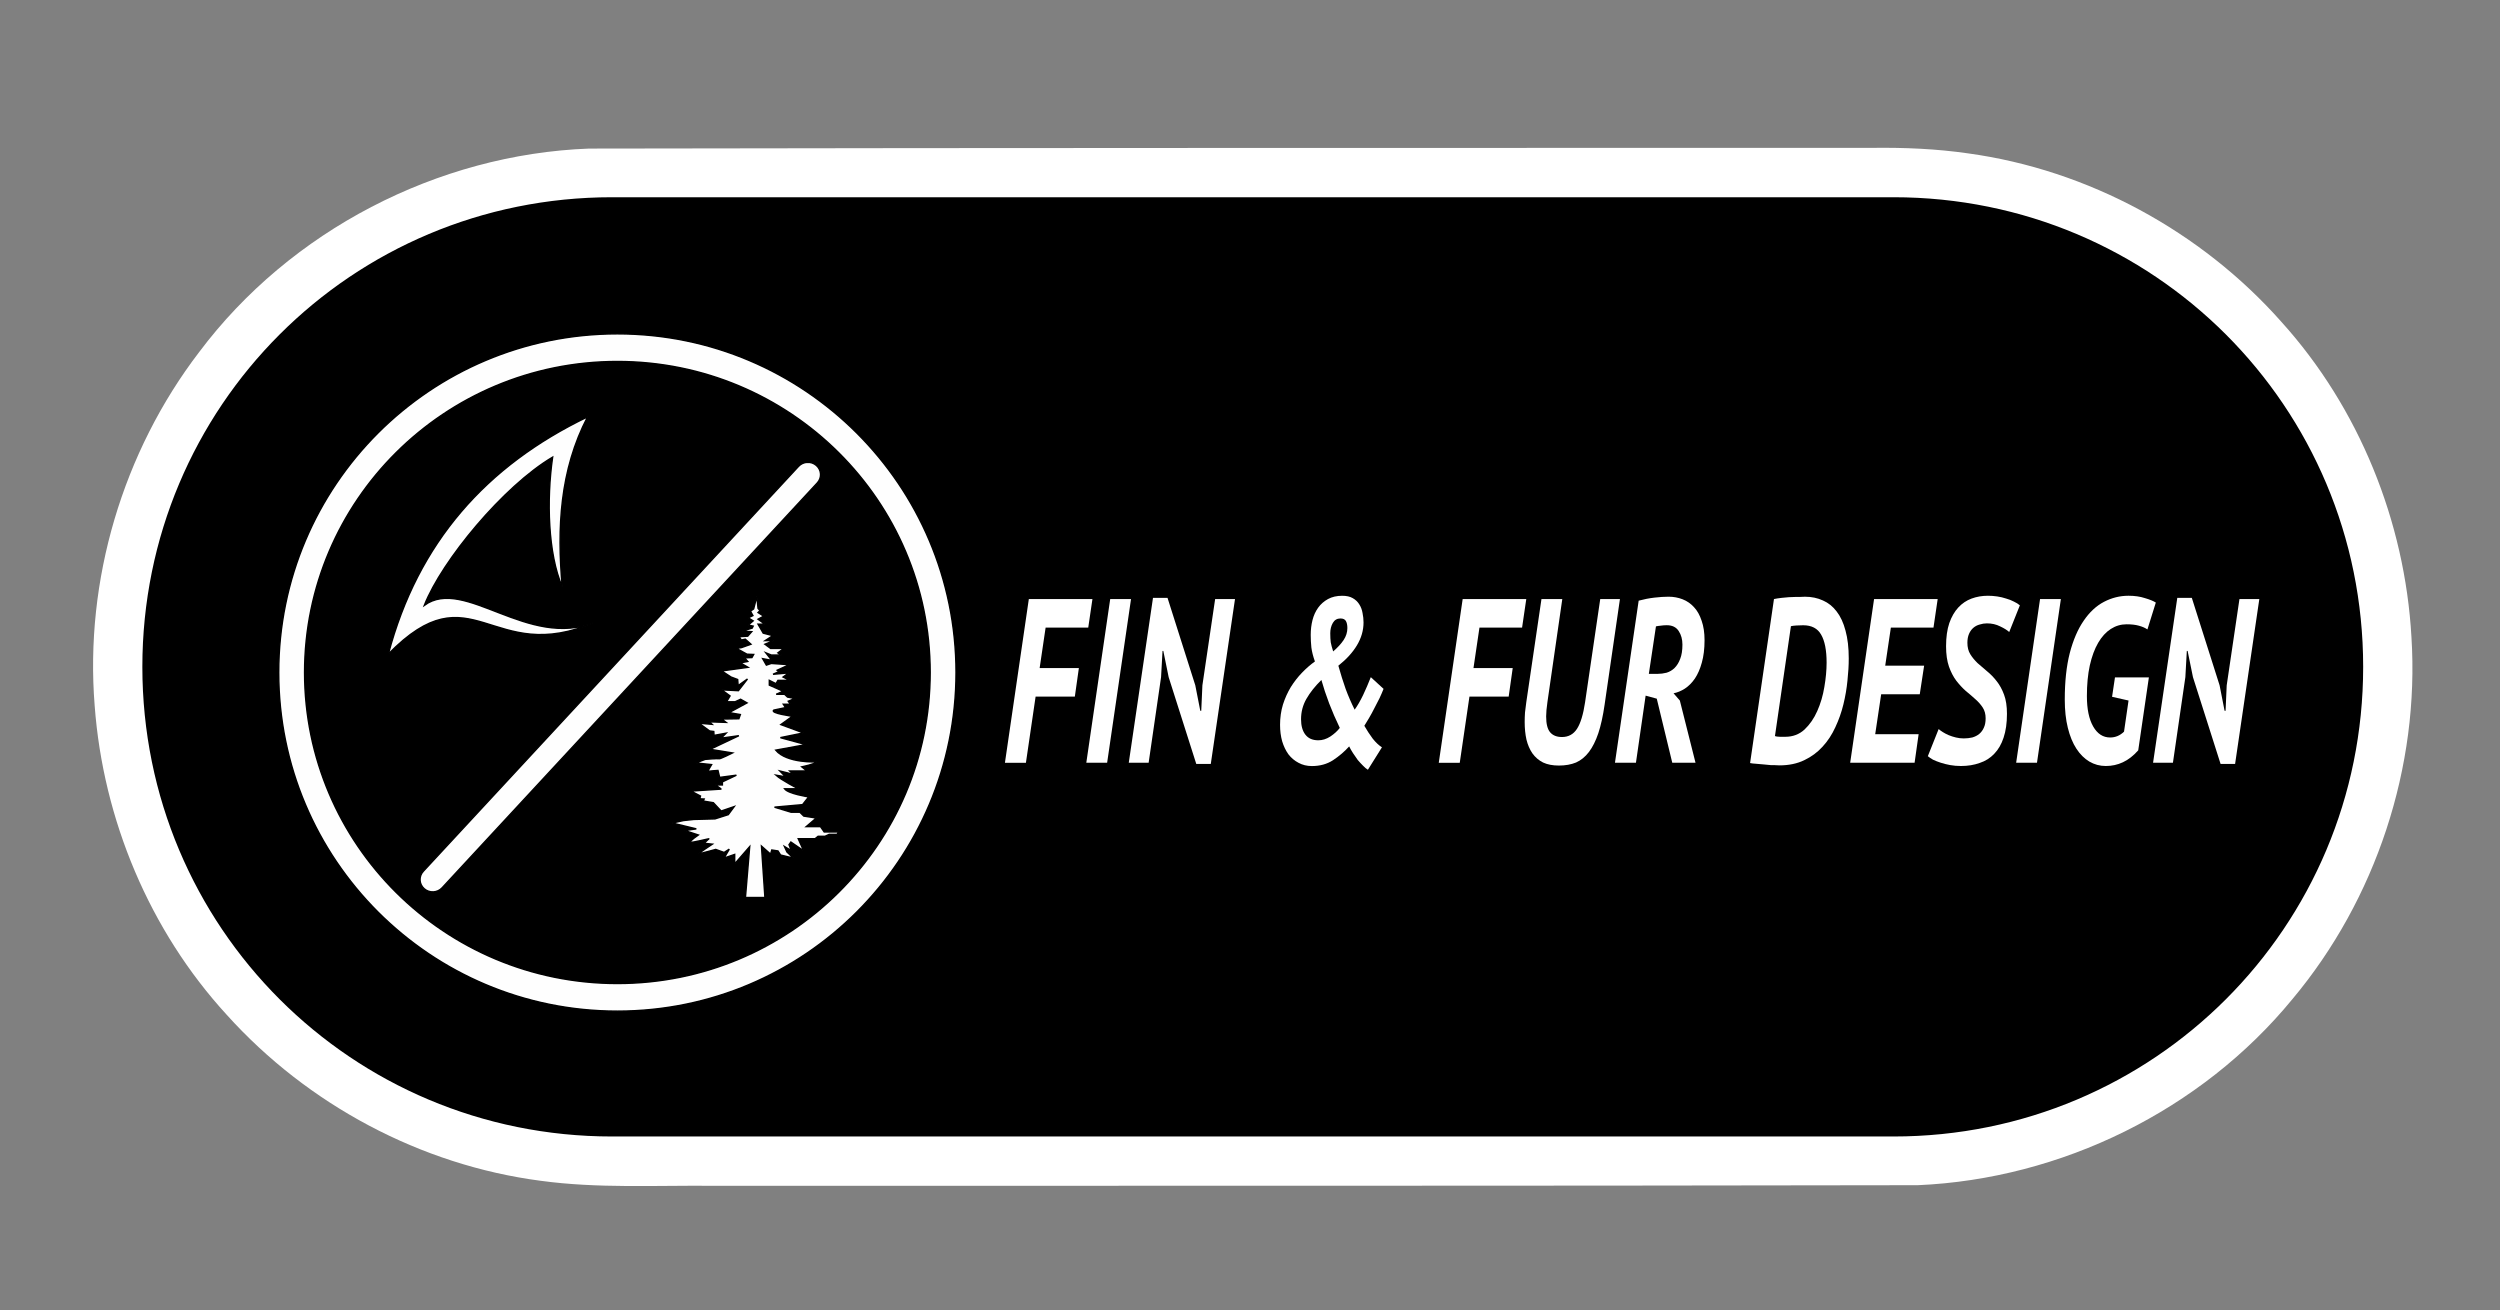
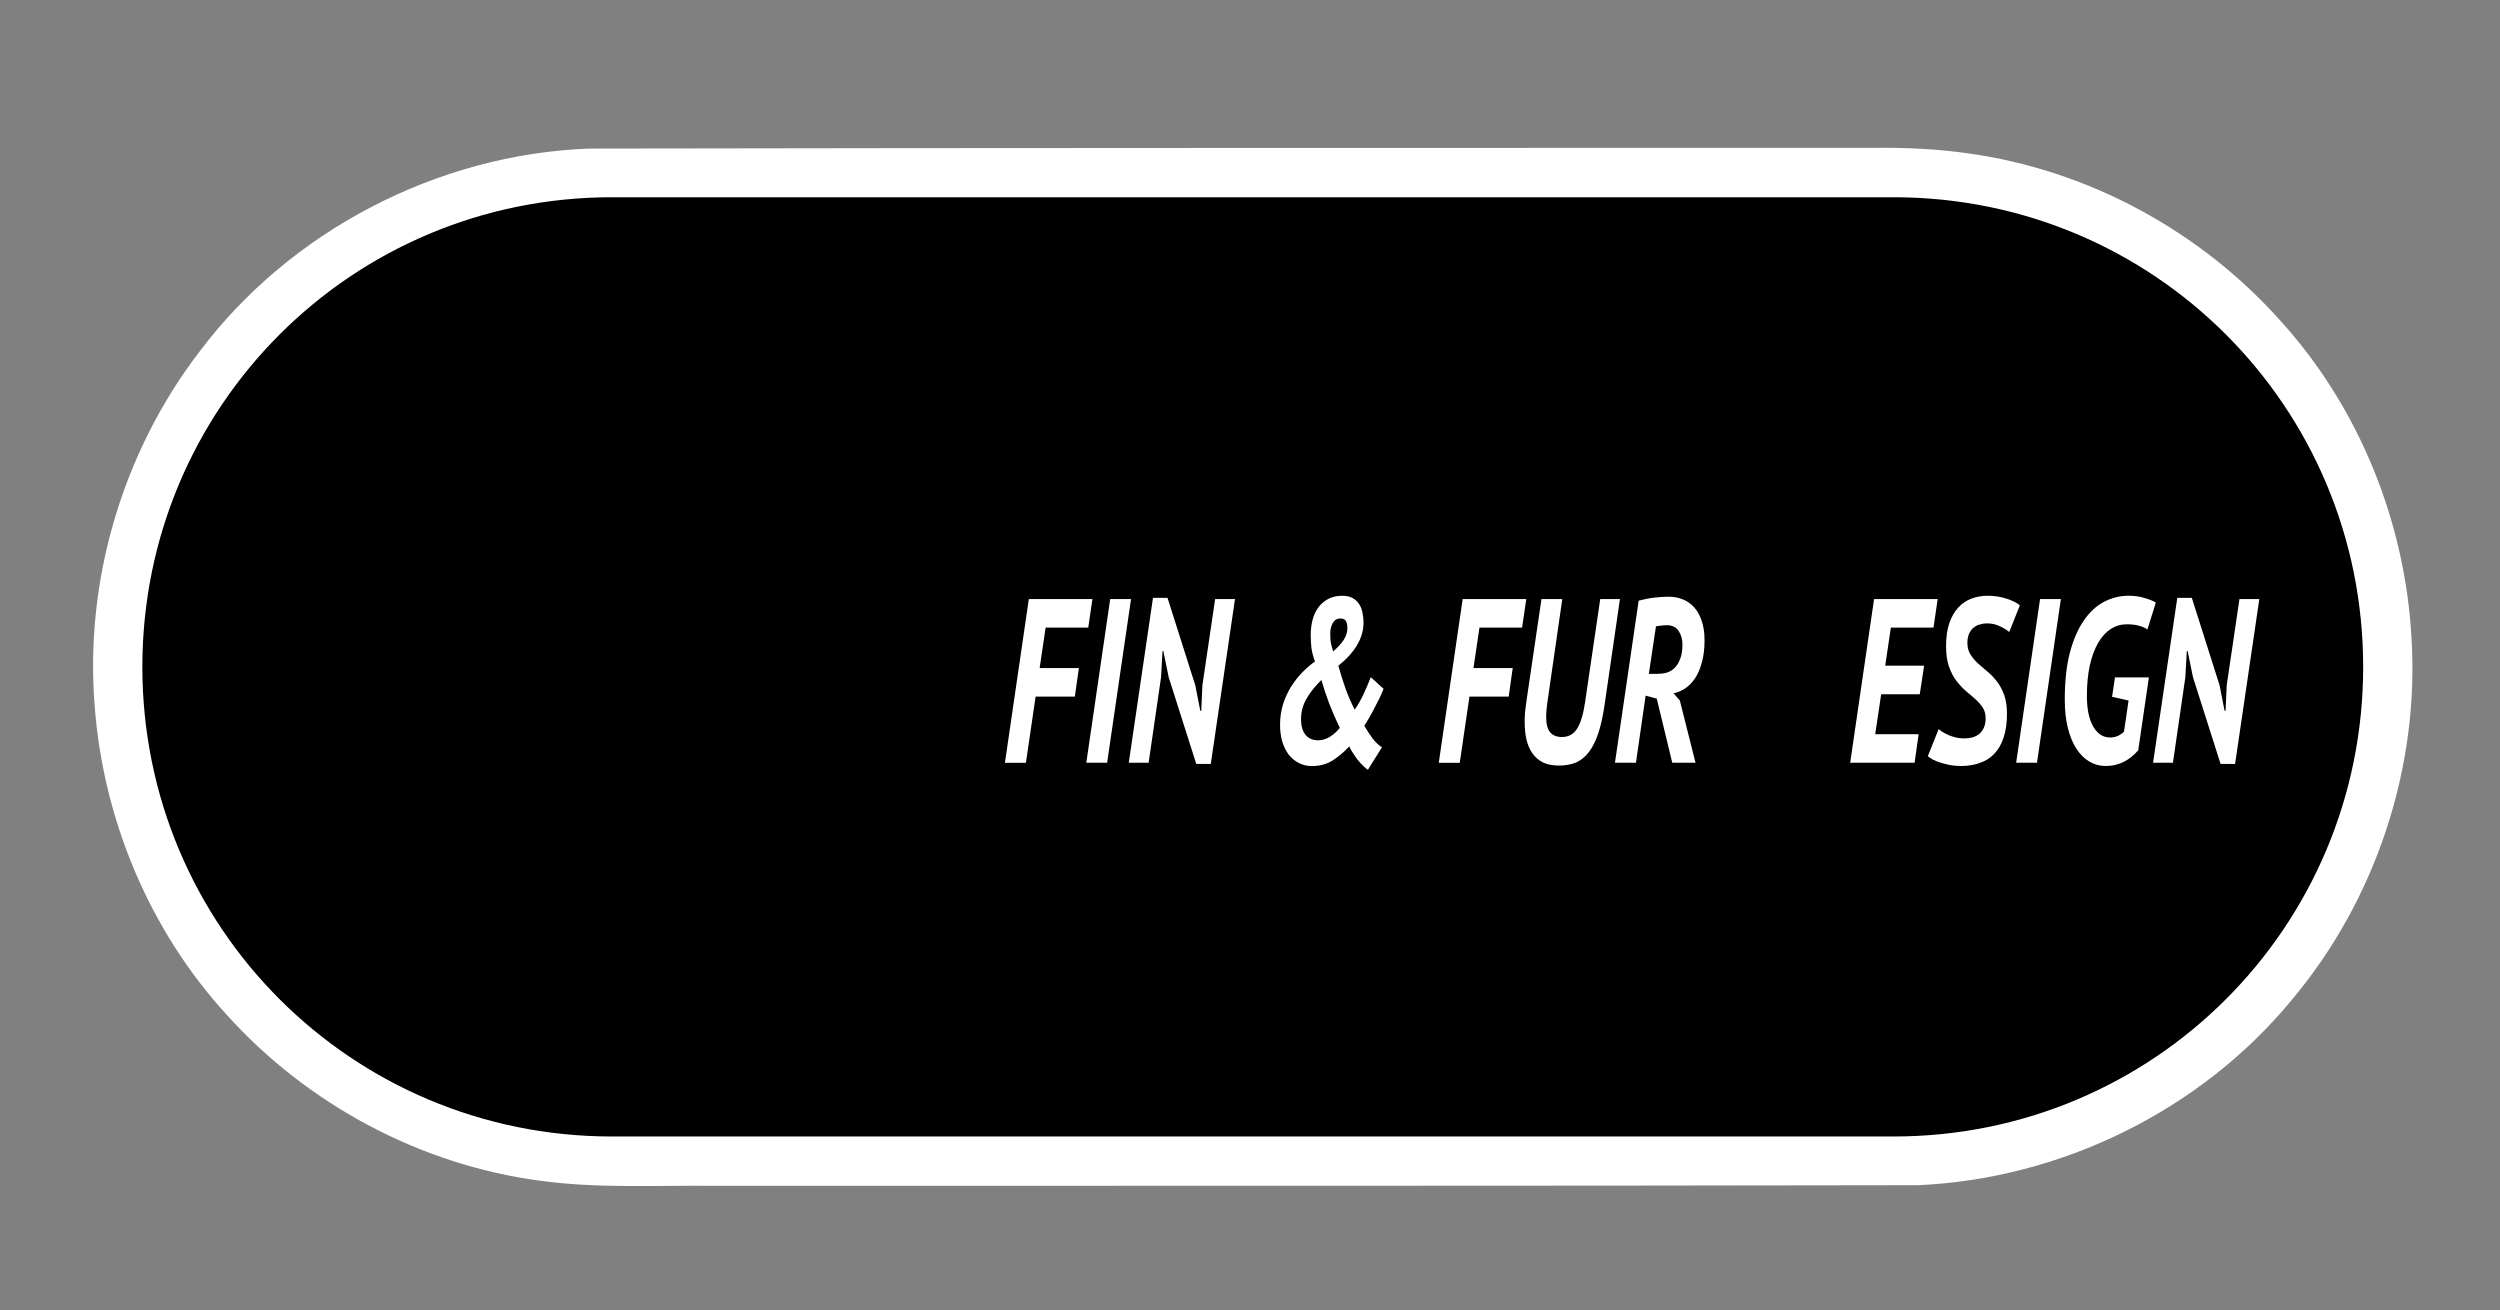
<svg xmlns="http://www.w3.org/2000/svg" xml:space="preserve" id="svg1" version="1.1" viewBox="0 0 426.999 223.799" height="8.811in" width="16.811in">
  <rect x="0" y="0" width="426.999" height="223.799" fill="#808080" stroke="none" />
  <defs id="defs1">
    <rect id="rect14064" height="328.893" width="566.426" y="448.675" x="85.268" />
  </defs>
  <g id="layer1">
    <path d="m 319.862,25.253 c -73.09,0.017 -146.181,-0.015 -219.271,0.124 -25.862,0.976 -51.043,14.032 -66.577,34.763 -13.051,17.052 -19.567,38.985 -17.844,60.398 1.443,19.428 9.368,38.399 22.555,52.788 13.808,15.335 33.124,25.669 53.609,28.351 9.758,1.334 19.629,0.767 29.444,0.857 68.594,-0.013 137.189,0.03 205.783,-0.102 24.495,-1.067 48.407,-12.789 63.98,-31.778 14.283,-17.058 21.752,-39.671 20.331,-61.883 C 410.747,89.041 402.932,69.669 389.663,54.974 375.946,39.5 356.656,29.018 336.148,26.196 c -5.389,-0.778 -10.845,-1.01 -16.286,-0.943 z" style="fill:#ffffff;fill-opacity:1;fill-rule:evenodd;stroke:none;stroke-width:0.556;stroke-dasharray:none" id="rect351" />
    <path d="m 104.527,33.966 h 218.889 c 44.283,0 79.934,35.651 79.934,79.934 0,44.283 -35.651,79.934 -79.934,79.934 H 104.527 c -44.283,0 -79.934,-35.651 -79.934,-79.934 0,-44.283 35.651,-79.934 79.934,-79.934 z" style="fill-rule:evenodd;stroke:#000000;stroke-width:0.556" id="rect1052" />
-     <path d="m 105.446,57.017 c -31.947,0 -57.845,25.898 -57.845,57.845 0,31.947 25.898,57.845 57.845,57.845 31.947,0 57.845,-25.898 57.845,-57.845 0,-31.947 -25.898,-57.845 -57.845,-57.845 z m 0,4.727 c 29.505,0 53.423,23.782 53.423,53.118 0,29.336 -23.918,53.118 -53.423,53.118 -29.505,0 -53.423,-23.782 -53.423,-53.118 9e-6,-29.336 23.918,-53.118 53.423,-53.118 z m -5.083,9.45 c -17.284,8.313 -29.006,21.46 -34.039,40.53 14.398,-14.73 17.53,2.315 35.353,-5.48 -11.504,4.727 -22.317,-7.861 -29.194,-2.865 2.999,-7.613 13.499,-20.318 21.9,-25.293 -1.05,7.354 -0.785,16.496 1.647,22.16 -0.889,-10.068 -0.416,-19.92 4.333,-29.051 z m 37.519,7.763 c -0.553,0.028 -1.095,0.262 -1.498,0.697 L 72.303,148.808 c -0.806,0.87 -0.74,2.202 0.149,2.987 0.889,0.785 2.254,0.717 3.06,-0.153 L 139.591,82.488 c 0.806,-0.87 0.74,-2.202 -0.149,-2.987 -0.444,-0.393 -1.008,-0.572 -1.561,-0.544 z m -8.616,22.908 -0.547,2.137 -0.546,0.38 0.421,0.76 -0.799,0.38 0.84,0.522 -0.84,0.711 0.84,0.19 -0.168,0.333 -1.722,0.521 1.638,0.095 -0.672,0.76 -1.471,0.095 0.378,0.57 0.673,-0.143 0.966,0.855 -1.596,0.57 -0.883,0.143 1.807,0.997 1.134,0.047 -0.294,0.523 -1.26,0.048 0.547,0.618 -1.261,0.237 1.302,0.761 -2.394,0.332 -2.101,0.285 1.596,1.045 1.134,0.427 0.084,1.045 1.597,-1.139 -1.555,1.995 -2.857,-0.143 1.429,1.045 -0.589,0.997 h 1.471 l 0.923,-0.427 1.093,0.617 -3.068,1.663 1.932,0.332 -0.252,0.712 -2.941,0.047 0.756,0.571 -2.857,-0.095 0.462,0.427 -2.226,-0.19 1.807,1.33 0.713,0.095 0.043,0.666 2.058,-0.381 -0.84,0.855 3.025,-0.427 -4.916,2.328 3.823,0.618 c 0,0 -2.185,1.092 -2.31,0.997 -0.126,-0.095 -2.353,0.095 -2.353,0.095 l -1.595,0.617 2.687,0.285 c 0,0 -0.756,1.282 -0.63,1.188 0.126,-0.095 1.723,-0.19 1.723,-0.19 l 0.294,1.188 2.857,-0.38 -2.395,1.14 v 0.522 h -1.218 c 0,0 1.134,0.713 0.966,0.713 -0.168,0 -5.126,0.332 -5.126,0.332 l 1.639,0.855 -0.126,0.475 0.746,0.035 -0.158,0.344 1.734,0.286 1.334,1.424 2.226,-0.759 -1.008,1.366 -2.269,0.724 -3.613,0.095 -1.764,0.19 -1.933,0.428 4.117,0.997 -1.975,0.285 2.31,0.76 c 0,0 -1.596,1.093 -1.343,1.235 0.252,0.143 3.318,-0.665 3.15,-0.57 -0.168,0.095 -0.798,0.759 -0.798,0.759 l 1.386,0.144 c 0,0 -2.604,1.71 -2.31,1.662 0.294,-0.047 2.898,-0.76 2.898,-0.76 l 1.429,0.521 0.882,-0.569 -0.882,1.52 1.806,-0.617 v 1.614 l 2.563,-2.945 -0.728,8.692 h 3.334 l -0.589,-8.786 1.555,1.377 0.209,-0.712 1.051,0.165 0.441,0.689 c 0.084,0.048 2.186,0.522 2.186,0.522 l -1.094,-1.046 -0.419,-0.925 1.176,0.712 -0.399,-1.021 0.315,-0.452 2.184,1.496 -0.923,-2.066 h 2.878 l 0.504,-0.404 h 1.177 l 0.714,-0.332 h 1.344 l 0.294,-0.427 h -2.479 l -0.63,-0.903 h -2.436 l 1.723,-1.472 -2.144,-0.333 -0.672,-0.664 h -1.513 l -2.814,-0.855 4.789,-0.427 1.05,-1.33 c 0,0 -3.487,-0.523 -4.117,-1.377 h 2.354 c 0,0 -2.942,-1.52 -3.824,-2.327 l 1.638,0.285 -0.966,-0.998 2.269,0.57 -0.589,-0.57 h 2.941 l -0.882,-0.712 c 0,0 2.31,-0.475 2.562,-0.855 0,0 -5.083,0.285 -7.016,-1.995 l 5.167,-0.949 -4.369,-1.188 3.95,-0.808 -3.866,-1.424 1.975,-1.425 c 0,0 -3.907,-0.522 -3.193,-1.045 l 2.017,-0.427 -0.378,-0.57 h 1.218 l -0.378,-0.522 1.134,-0.475 -1.261,-0.238 -0.504,-0.475 h -1.429 l 1.177,-0.522 -2.353,-1.045 v -0.806 l 1.135,0.57 0.336,-0.57 h 2.017 l -1.134,-0.571 0.966,-0.712 -2.689,0.238 1.029,-0.451 -0.316,-0.238 2.08,-0.95 -3.088,-0.213 -0.84,0.285 -0.631,-1.093 1.554,0.285 -1.008,-1.282 0.924,0.379 h 1.723 l -0.589,-0.379 1.008,-0.76 H 131.619 l -0.967,-0.713 1.471,-0.617 h -1.429 l 1.303,-0.855 -1.639,-0.427 -0.88,-1.52 h 1.174 l -1.174,-0.855 0.964,-0.522 -0.964,-0.617 0.334,-0.333 -0.334,-0.379 z" style="fill:#fefefe;fill-opacity:1;fill-rule:evenodd;stroke:#000000;stroke-width:0.25" id="path3878" />
    <path transform="matrix(2.489,0,0,3.605,-41.14,-1522.143)" id="path3255" style="font-weight:bold;font-size:11.08px;font-family:'PT Sans';-inkscape-font-specification:'PT Sans Bold Italic';letter-spacing:0px;white-space:pre;shape-inside:url(#rect14064);display:inline;fill:#ffffff;fill-rule:evenodd;stroke-width:0.275;font-style:italic" d="m 87.129,450.613 h 1.44 2.925 l -0.288,1.352 h -2.925 l -0.41,1.917 h 2.692 l -0.277,1.352 h -2.692 l -0.665,3.136 h -1.44 z" />
    <path transform="matrix(2.489,0,0,3.605,-41.14,-1522.143)" id="path3257" style="font-weight:bold;font-size:11.08px;font-family:'PT Sans';-inkscape-font-specification:'PT Sans Bold Italic';letter-spacing:0px;white-space:pre;shape-inside:url(#rect14064);display:inline;fill:#ffffff;fill-rule:evenodd;stroke-width:0.275;font-style:italic" d="m 92.713,450.613 h 1.429 l -1.64,7.756 h -1.429 z" />
    <path transform="matrix(2.489,0,0,3.605,-41.14,-1522.143)" id="path3259" style="font-weight:bold;font-size:11.08px;font-family:'PT Sans';-inkscape-font-specification:'PT Sans Bold Italic';letter-spacing:0px;white-space:pre;shape-inside:url(#rect14064);display:inline;fill:#ffffff;fill-rule:evenodd;stroke-width:0.275;font-style:italic" d="m 96.724,454.313 -0.366,-1.241 h -0.055 l -0.1,1.241 -0.853,4.055 h -1.363 l 1.662,-7.811 h 0.997 l 1.906,4.144 0.343,1.208 h 0.066 l 0.078,-1.208 0.875,-4.088 h 1.363 l -1.662,7.811 h -0.997 z" />
    <path transform="matrix(2.489,0,0,3.605,-41.14,-1522.143)" id="path3261" style="font-weight:bold;font-size:11.08px;font-family:'PT Sans';-inkscape-font-specification:'PT Sans Bold Italic';letter-spacing:0px;white-space:pre;shape-inside:url(#rect14064);display:inline;fill:#ffffff;fill-rule:evenodd;stroke-width:0.275;font-style:italic" d="m 104.369,456.574 q 0,-0.51 0.199,-0.964 0.211,-0.454 0.543,-0.831 0.343,-0.377 0.764,-0.676 0.432,-0.31 0.886,-0.532 -0.188,-0.366 -0.244,-0.665 -0.044,-0.299 -0.044,-0.598 0,-0.366 0.122,-0.698 0.122,-0.332 0.388,-0.587 0.266,-0.255 0.676,-0.41 0.41,-0.155 0.975,-0.155 0.443,0 0.72,0.111 0.288,0.111 0.454,0.299 0.166,0.177 0.222,0.41 0.067,0.222 0.067,0.443 0,0.565 -0.454,1.086 -0.443,0.51 -1.274,0.964 0.244,0.598 0.499,1.097 0.266,0.499 0.62,0.986 0.288,-0.277 0.576,-0.687 0.288,-0.421 0.532,-0.853 l 0.875,0.554 q -0.111,0.199 -0.277,0.443 -0.166,0.233 -0.355,0.476 -0.177,0.244 -0.366,0.465 -0.177,0.211 -0.321,0.366 0.266,0.321 0.576,0.609 0.321,0.277 0.632,0.41 l -0.964,1.064 q -0.166,-0.067 -0.343,-0.199 -0.177,-0.122 -0.355,-0.266 -0.166,-0.155 -0.321,-0.321 -0.155,-0.166 -0.266,-0.321 -0.476,0.366 -1.108,0.654 -0.62,0.277 -1.451,0.277 -0.51,0 -0.92,-0.155 -0.399,-0.144 -0.687,-0.399 -0.277,-0.266 -0.432,-0.62 -0.144,-0.355 -0.144,-0.776 z m 4.099,0.144 q -0.41,-0.587 -0.731,-1.163 -0.321,-0.587 -0.532,-1.108 -0.654,0.443 -1.03,0.897 -0.366,0.443 -0.366,0.964 0,0.465 0.299,0.731 0.299,0.266 0.886,0.266 0.421,0 0.82,-0.177 0.41,-0.188 0.654,-0.41 z m -0.654,-4.476 q 0,0.244 0.033,0.421 0.044,0.166 0.166,0.432 0.465,-0.277 0.72,-0.543 0.255,-0.266 0.255,-0.565 0,-0.211 -0.1,-0.332 -0.1,-0.122 -0.377,-0.122 -0.343,0 -0.521,0.211 -0.177,0.211 -0.177,0.499 z" />
    <path transform="matrix(2.489,0,0,3.605,-41.14,-1522.143)" id="path3263" style="font-weight:bold;font-size:11.08px;font-family:'PT Sans';-inkscape-font-specification:'PT Sans Bold Italic';letter-spacing:0px;white-space:pre;shape-inside:url(#rect14064);display:inline;fill:#ffffff;fill-rule:evenodd;stroke-width:0.275;font-style:italic" d="m 116.9,450.613 h 1.44 2.925 l -0.288,1.352 h -2.925 l -0.41,1.917 h 2.692 l -0.277,1.352 h -2.692 l -0.665,3.136 h -1.44 z" />
    <path transform="matrix(2.489,0,0,3.605,-41.14,-1522.143)" id="path3265" style="font-weight:bold;font-size:11.08px;font-family:'PT Sans';-inkscape-font-specification:'PT Sans Bold Italic';letter-spacing:0px;white-space:pre;shape-inside:url(#rect14064);display:inline;fill:#ffffff;fill-rule:evenodd;stroke-width:0.275;font-style:italic" d="m 126.34,450.613 h 1.352 l -1.053,5.008 q -0.166,0.798 -0.432,1.352 -0.266,0.543 -0.643,0.886 -0.377,0.343 -0.886,0.499 -0.51,0.144 -1.174,0.144 -0.643,0 -1.086,-0.144 -0.443,-0.155 -0.731,-0.432 -0.277,-0.277 -0.41,-0.654 -0.122,-0.377 -0.122,-0.831 0,-0.222 0.022,-0.454 0.033,-0.233 0.089,-0.488 l 1.041,-4.886 h 1.429 l -1.019,4.875 q -0.089,0.421 -0.089,0.687 0,0.532 0.277,0.753 0.277,0.222 0.809,0.222 0.665,0 1.03,-0.388 0.366,-0.388 0.554,-1.252 z" />
    <path transform="matrix(2.489,0,0,3.605,-41.14,-1522.143)" id="path3267" style="font-weight:bold;font-size:11.08px;font-family:'PT Sans';-inkscape-font-specification:'PT Sans Bold Italic';letter-spacing:0px;white-space:pre;shape-inside:url(#rect14064);display:inline;fill:#ffffff;fill-rule:evenodd;stroke-width:0.275;font-style:italic" d="m 128.977,450.69 q 0.532,-0.1 1.075,-0.144 0.543,-0.044 0.975,-0.044 0.51,0 0.964,0.122 0.454,0.122 0.787,0.377 0.332,0.244 0.521,0.643 0.199,0.388 0.199,0.92 0,0.609 -0.188,1.064 -0.177,0.443 -0.476,0.753 -0.299,0.299 -0.687,0.476 -0.377,0.166 -0.776,0.222 l 0.432,0.343 1.075,2.947 h -1.595 l -1.064,-3.036 -0.764,-0.144 -0.665,3.18 h -1.44 z m 0.698,3.468 h 0.587 q 0.321,0 0.632,-0.055 0.31,-0.067 0.543,-0.222 0.244,-0.166 0.388,-0.432 0.155,-0.266 0.155,-0.676 0,-0.377 -0.255,-0.643 -0.255,-0.277 -0.82,-0.277 -0.222,0 -0.421,0.022 -0.188,0.011 -0.321,0.033 z" />
-     <path transform="matrix(2.489,0,0,3.605,-41.14,-1522.143)" id="path3269" style="font-weight:bold;font-size:11.08px;font-family:'PT Sans';-inkscape-font-specification:'PT Sans Bold Italic';letter-spacing:0px;white-space:pre;shape-inside:url(#rect14064);display:inline;fill:#ffffff;fill-rule:evenodd;stroke-width:0.275;font-style:italic" d="m 138.262,450.613 q 0.233,-0.033 0.51,-0.055 0.277,-0.022 0.51,-0.033 0.244,-0.011 0.421,-0.011 0.1,0 0.277,0 0.188,-0.011 0.41,-0.011 0.676,0 1.23,0.177 0.554,0.166 0.942,0.521 0.399,0.355 0.609,0.909 0.222,0.554 0.222,1.318 0,0.488 -0.089,1.053 -0.078,0.554 -0.277,1.119 -0.199,0.565 -0.554,1.086 -0.343,0.521 -0.875,0.92 -0.521,0.399 -1.263,0.643 -0.731,0.244 -1.706,0.244 -0.166,0 -0.332,-0.011 -0.166,0 -0.233,0 -0.222,-0.011 -0.499,-0.033 -0.266,-0.011 -0.543,-0.033 -0.266,-0.011 -0.399,-0.033 z m 0.067,6.493 q 0.044,0.011 0.133,0.022 0.1,0 0.211,0.011 0.111,0 0.211,0 0.1,0 0.155,0 0.776,0 1.318,-0.343 0.543,-0.355 0.875,-0.875 0.343,-0.532 0.487,-1.141 0.155,-0.62 0.155,-1.152 0,-0.886 -0.377,-1.33 -0.366,-0.443 -1.23,-0.443 -0.222,0 -0.465,0.011 -0.244,0.011 -0.377,0.033 z" />
    <path transform="matrix(2.489,0,0,3.605,-41.14,-1522.143)" id="path3271" style="font-weight:bold;font-size:11.08px;font-family:'PT Sans';-inkscape-font-specification:'PT Sans Bold Italic';letter-spacing:0px;white-space:pre;shape-inside:url(#rect14064);display:inline;fill:#ffffff;fill-rule:evenodd;stroke-width:0.275;font-style:italic" d="m 145.131,450.613 h 1.44 2.925 l -0.288,1.352 h -2.925 l -0.388,1.806 h 2.67 l -0.299,1.352 h -2.648 l -0.41,1.895 h 2.98 l -0.277,1.352 h -2.98 -1.44 z" />
    <path transform="matrix(2.489,0,0,3.605,-41.14,-1522.143)" id="path3273" style="font-weight:bold;font-size:11.08px;font-family:'PT Sans';-inkscape-font-specification:'PT Sans Bold Italic';letter-spacing:0px;white-space:pre;shape-inside:url(#rect14064);display:inline;fill:#ffffff;fill-rule:evenodd;stroke-width:0.275;font-style:italic" d="m 154.405,452.175 q -0.211,-0.133 -0.62,-0.266 -0.41,-0.144 -0.909,-0.144 -0.255,0 -0.499,0.055 -0.244,0.044 -0.432,0.155 -0.188,0.111 -0.299,0.288 -0.111,0.177 -0.111,0.421 0,0.321 0.199,0.543 0.199,0.222 0.499,0.421 0.31,0.188 0.654,0.388 0.355,0.199 0.654,0.465 0.31,0.266 0.51,0.643 0.199,0.366 0.199,0.909 0,0.654 -0.233,1.13 -0.222,0.465 -0.643,0.764 -0.41,0.299 -0.997,0.432 -0.576,0.144 -1.285,0.144 -0.388,0 -0.742,-0.044 -0.343,-0.044 -0.643,-0.111 -0.299,-0.067 -0.532,-0.144 -0.222,-0.089 -0.355,-0.166 l 0.742,-1.285 q 0.111,0.067 0.288,0.144 0.177,0.078 0.399,0.144 0.233,0.067 0.499,0.111 0.266,0.044 0.532,0.044 0.31,0 0.587,-0.044 0.277,-0.055 0.476,-0.166 0.211,-0.122 0.321,-0.299 0.122,-0.177 0.122,-0.443 0,-0.299 -0.199,-0.51 -0.199,-0.211 -0.51,-0.399 -0.299,-0.188 -0.654,-0.388 -0.343,-0.211 -0.654,-0.488 -0.299,-0.277 -0.499,-0.665 -0.199,-0.399 -0.199,-0.964 0,-0.643 0.222,-1.097 0.233,-0.454 0.62,-0.742 0.388,-0.288 0.909,-0.421 0.521,-0.133 1.119,-0.133 0.321,0 0.643,0.033 0.321,0.033 0.609,0.1 0.288,0.055 0.532,0.144 0.244,0.078 0.41,0.177 z" />
    <path transform="matrix(2.489,0,0,3.605,-41.14,-1522.143)" id="path3275" style="font-weight:bold;font-size:11.08px;font-family:'PT Sans';-inkscape-font-specification:'PT Sans Bold Italic';letter-spacing:0px;white-space:pre;shape-inside:url(#rect14064);display:inline;fill:#ffffff;fill-rule:evenodd;stroke-width:0.275;font-style:italic" d="m 156.521,450.613 h 1.429 l -1.64,7.756 h -1.429 z" />
    <path transform="matrix(2.489,0,0,3.605,-41.14,-1522.143)" id="path3277" style="font-weight:bold;font-size:11.08px;font-family:'PT Sans';-inkscape-font-specification:'PT Sans Bold Italic';letter-spacing:0px;white-space:pre;shape-inside:url(#rect14064);display:inline;fill:#ffffff;fill-rule:evenodd;stroke-width:0.275;font-style:italic" d="m 161.662,454.324 h 2.327 l -0.731,3.457 q -0.499,0.388 -1.053,0.565 -0.543,0.177 -1.174,0.177 -0.609,0 -1.13,-0.211 -0.51,-0.211 -0.886,-0.609 -0.377,-0.399 -0.587,-0.986 -0.211,-0.587 -0.211,-1.341 0,-1.274 0.343,-2.205 0.355,-0.931 0.953,-1.529 0.598,-0.609 1.396,-0.897 0.798,-0.288 1.684,-0.288 0.632,0 1.119,0.111 0.499,0.1 0.753,0.211 l -0.576,1.274 q -0.233,-0.111 -0.587,-0.177 -0.343,-0.067 -0.842,-0.067 -0.587,0 -1.086,0.222 -0.499,0.222 -0.864,0.654 -0.366,0.432 -0.576,1.075 -0.199,0.632 -0.199,1.451 0,0.92 0.432,1.44 0.432,0.521 1.163,0.521 0.543,0 0.953,-0.277 l 0.31,-1.474 -1.13,-0.177 z" />
    <path transform="matrix(2.489,0,0,3.605,-41.14,-1522.143)" id="path3279" style="font-weight:bold;font-size:11.08px;font-family:'PT Sans';-inkscape-font-specification:'PT Sans Bold Italic';letter-spacing:0px;white-space:pre;shape-inside:url(#rect14064);display:inline;fill:#ffffff;fill-rule:evenodd;stroke-width:0.275;font-style:italic" d="m 167.013,454.313 -0.366,-1.241 h -0.055 l -0.1,1.241 -0.853,4.055 h -1.363 l 1.662,-7.811 h 0.997 l 1.906,4.144 0.343,1.208 h 0.067 l 0.078,-1.208 0.875,-4.088 h 1.363 l -1.662,7.811 h -0.997 z" />
  </g>
</svg>